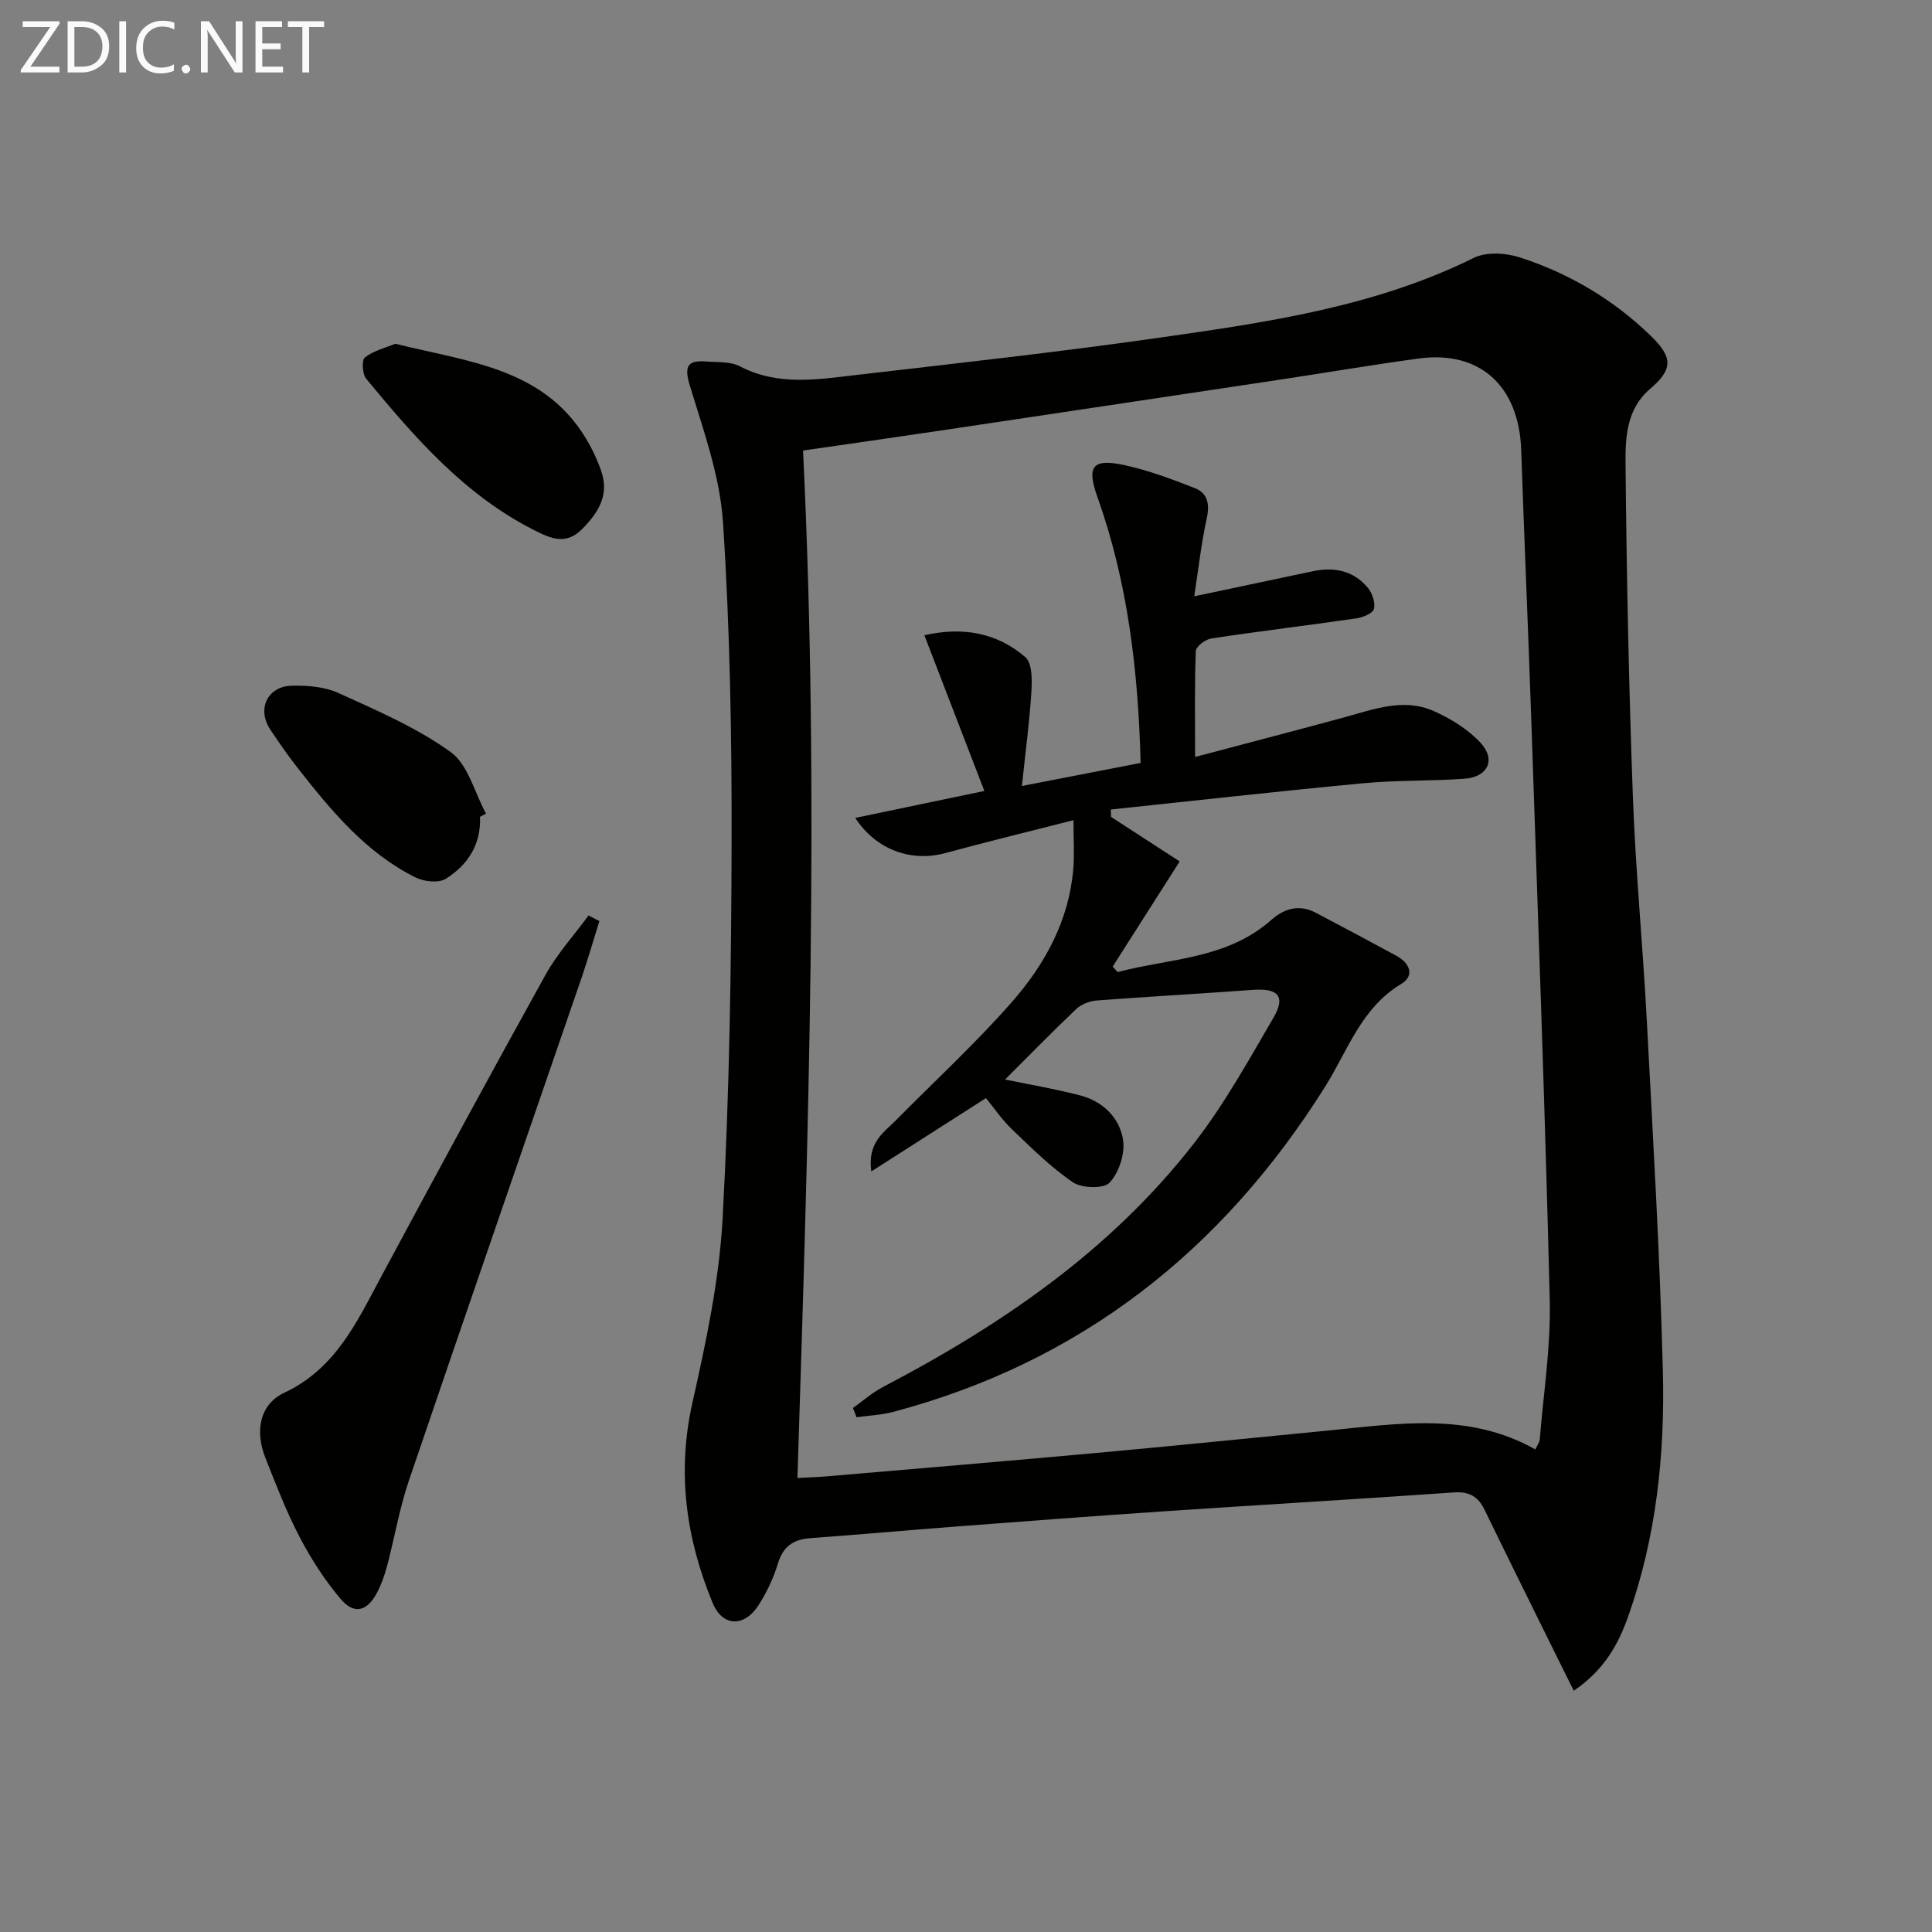
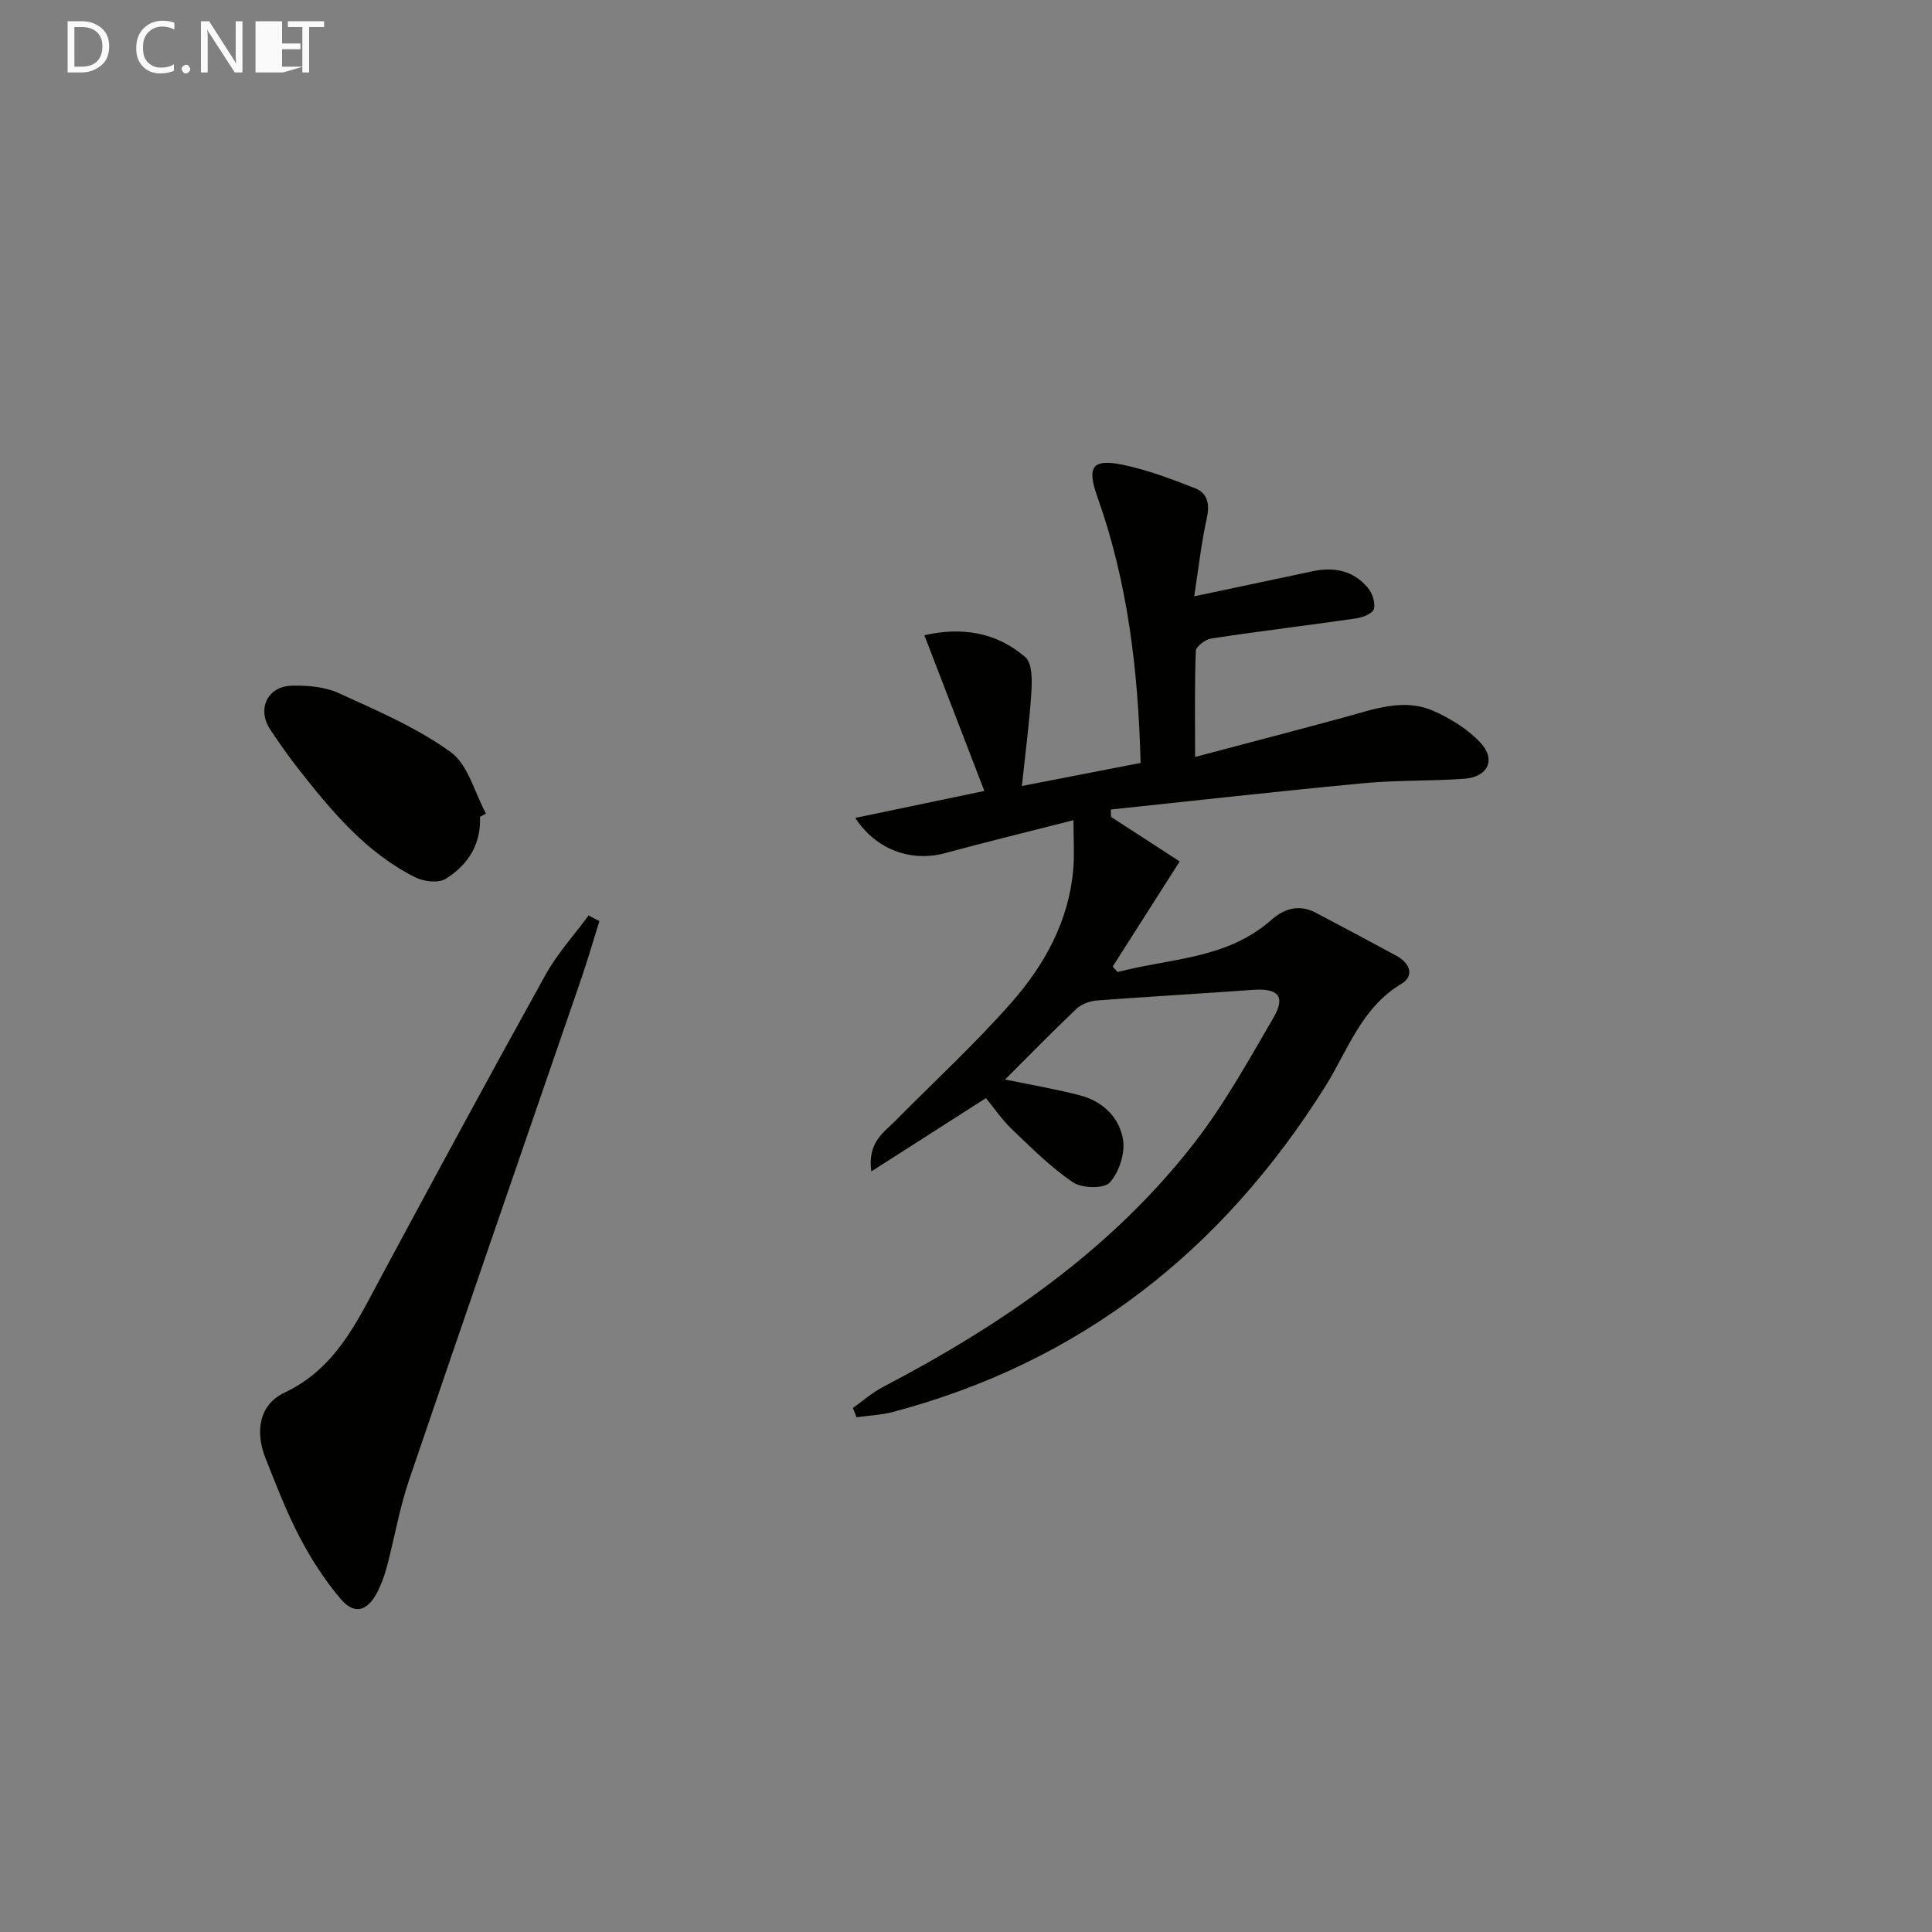
<svg xmlns="http://www.w3.org/2000/svg" enable-background="new 0 0 400 400" viewBox="0 0 400 400">
  <rect x="0" y="0" width="400" height="400" fill="#808080" stroke="none" />
-   <path d="m325.83 350.05c-1.84-3.71-3.37-6.78-4.88-9.84-4.55-9.22-9.12-18.42-13.61-27.67-1.32-2.72-3.18-3.77-6.3-3.55-20.06 1.4-40.14 2.57-60.2 3.92-14.42.97-28.84 2.07-43.26 3.17-9.94.76-19.88 1.65-29.82 2.38-3.52.26-5.64 1.72-6.71 5.27-.9 2.99-2.29 5.92-3.97 8.56-2.97 4.66-7.48 4.55-9.54-.43-5.5-13.33-7.42-26.97-4.19-41.4 2.82-12.58 5.56-25.38 6.26-38.2 1.41-25.89 1.8-51.86 1.86-77.8.05-22.11-.34-44.27-1.78-66.32-.63-9.58-4.06-19.06-6.89-28.38-1.28-4.22-.23-5.21 3.55-4.91 2.3.18 4.89-.02 6.81.98 7.93 4.15 16.18 2.72 24.35 1.78 20.94-2.43 41.91-4.75 62.78-7.73 22.16-3.17 44.36-6.36 64.84-16.49 2.61-1.29 6.64-1.04 9.56-.09 10.24 3.32 19.38 8.74 27.15 16.29 4.57 4.45 4.51 6.91-.24 10.96-4.89 4.17-5.1 10.1-5.05 15.6.22 22.95.68 45.9 1.52 68.83.57 15.44 2.07 30.84 2.88 46.27 1.28 24.24 2.72 48.48 3.33 72.74.43 17.15-1.36 34.18-7.14 50.56-2.08 5.88-4.95 11.16-11.31 15.5zm-160.73-44.05c2.18-.12 4.14-.17 6.1-.34 18.55-1.59 37.1-3.14 55.64-4.83 16.04-1.46 32.07-3.09 48.11-4.65 14.5-1.41 29.09-3.89 42.93 3.91.41-.91.86-1.47.91-2.07.77-9.59 2.3-19.21 2.07-28.78-.99-40.4-2.49-80.79-3.86-121.18-.62-18.29-1.43-36.57-2.05-54.86-.45-13.29-8.54-20.7-21.25-18.97-9.54 1.3-19.03 2.91-28.55 4.35-23.47 3.53-46.93 7.06-70.4 10.56-9.47 1.41-18.95 2.76-28.49 4.14 3.45 71.03 1.1 141.53-1.16 212.72z" fill="#010100" />
  <path d="m124.1 190.69c-1.24 3.95-2.38 7.92-3.72 11.83-11.91 34.66-23.92 69.29-35.71 103.98-1.97 5.78-2.98 11.88-4.55 17.8-.51 1.91-1.19 3.82-2.12 5.55-2.03 3.79-4.69 4.47-7.45 1.22-3.29-3.88-6.13-8.27-8.49-12.79-2.76-5.27-4.91-10.88-7.11-16.43-2.19-5.52-1.24-11.07 3.92-13.5 10.6-5 14.96-14.55 19.99-23.92 11.25-20.93 22.55-41.82 34.08-62.6 2.44-4.4 5.92-8.21 8.92-12.3.73.41 1.49.78 2.24 1.16z" fill="#010100" />
-   <path d="m81.83 71.17c15.52 3.84 31.64 5.09 40.27 20.98.94 1.73 1.75 3.55 2.39 5.41 1.67 4.92-.54 8.48-3.92 11.93-3.4 3.47-6.57 1.98-9.86.33-14.49-7.28-24.83-19.23-34.9-31.41-.8-.97-.95-3.86-.27-4.4 1.79-1.4 4.22-1.98 6.29-2.84z" fill="#010100" />
  <path d="m99.38 169.11c.25 5.73-2.55 10.01-7.1 12.84-1.49.93-4.52.58-6.28-.3-10.22-5.1-17.34-13.7-24.23-22.47-2.05-2.6-3.94-5.34-5.79-8.09-2.83-4.22-.67-8.99 4.41-9.12 3.24-.08 6.81.2 9.69 1.51 7.96 3.63 16.18 7.15 23.21 12.21 3.63 2.61 4.96 8.41 7.33 12.76-.42.22-.83.44-1.24.66z" fill="#010100" />
  <path d="m176.59 291.5c2.07-1.46 4-3.18 6.22-4.34 24.56-12.84 47.16-28.3 64.35-50.39 6.29-8.08 11.32-17.19 16.5-26.07 2.59-4.44.95-6.15-4.3-5.76-10.76.8-21.53 1.38-32.29 2.2-1.47.11-3.19.77-4.24 1.76-5.06 4.8-9.92 9.8-14.74 14.6 5.21 1.08 10.45 1.96 15.57 3.3 4.7 1.23 8.16 4.63 8.86 9.23.43 2.82-.84 6.71-2.77 8.81-1.21 1.31-5.75 1.2-7.6-.05-4.61-3.13-8.64-7.17-12.7-11.05-2.02-1.93-3.6-4.3-5.32-6.39-7.74 4.95-15.31 9.79-23.74 15.19-.8-6.03 2.54-8.02 4.97-10.47 8.05-8.16 16.52-15.94 24.07-24.53 6.86-7.8 11.88-16.89 12.78-27.62.26-3.04.04-6.13.04-10.11-9.6 2.45-18.11 4.52-26.57 6.82-6.85 1.86-14.21-.54-18.61-7.29 8.76-1.83 17.05-3.56 26.73-5.58-4.06-10.55-8.18-21.24-12.42-32.24 7.77-1.77 14.95-.62 20.91 4.54 1.43 1.24 1.4 4.74 1.25 7.15-.37 6.04-1.18 12.06-1.97 19.52 9.07-1.76 16.63-3.23 24.58-4.77-.49-19.04-2.64-37.38-8.94-55.06-2.2-6.17-1.15-7.98 5.17-6.69 5.13 1.05 10.12 2.95 15.02 4.86 2.63 1.03 3.09 3.31 2.45 6.23-1.16 5.29-1.75 10.71-2.6 16.16 8.62-1.82 16.63-3.53 24.64-5.21 4.39-.92 8.37-.08 11.3 3.44.93 1.11 1.59 3.07 1.27 4.38-.22.91-2.27 1.75-3.59 1.95-10.02 1.45-20.08 2.66-30.09 4.17-1.22.18-3.16 1.66-3.2 2.6-.27 6.94-.15 13.89-.15 21.93 10.82-2.87 20.88-5.48 30.9-8.21 6.1-1.66 12.26-4.05 18.47-1.31 3.53 1.56 7.09 3.76 9.7 6.55 3.29 3.53 1.55 7.13-3.31 7.48-6.96.5-13.98.27-20.92.93-17.45 1.64-34.86 3.61-52.29 5.44.02.51.03 1.02.05 1.53 4.81 3.12 9.62 6.24 14.21 9.22-5.04 7.91-9.46 14.84-13.87 21.77.34.38.68.75 1.02 1.13 10.84-2.85 22.64-2.65 31.82-10.79 2.71-2.4 5.79-3.28 9.2-1.49 5.59 2.94 11.16 5.91 16.71 8.92 2.77 1.5 3.83 4.12.98 5.83-8.32 5-11.08 13.85-15.8 21.35-21.24 33.79-50.5 56.94-89.39 67.25-2.45.65-5.04.75-7.57 1.11-.24-.65-.5-1.29-.75-1.93z" fill="#010100" />
  <g fill="#fafafa">
-     <path d="m12.4 4.8-6.1 9h6v1.2h-8v-.5l6.1-8.9h-5.7v-1.2h7.6v.4z" />
    <path d="m14 15v-10.6h3c1.6 0 2.9.5 4 1.4s1.6 2.2 1.6 3.8-.5 3-1.6 3.9-2.4 1.5-4 1.5zm1.4-9.4v8.2h1.6c1.3 0 2.4-.4 3.1-1.1s1.1-1.8 1.1-3.1-.4-2.3-1.2-3-1.8-1-3.1-1z" />
-     <path d="m26.1 4.4v10.6h-1.4v-10.6z" />
    <path d="m36.1 14.6c-.8.4-1.8.6-2.9.6-1.5 0-2.7-.5-3.6-1.4s-1.4-2.2-1.4-3.8c0-1.7.5-3.1 1.5-4.1s2.3-1.6 3.9-1.6c1 0 1.8.1 2.5.4v1.4c-.8-.4-1.6-.6-2.5-.6-1.2 0-2.1.4-2.9 1.2s-1.1 1.8-1.1 3.2c0 1.3.3 2.3 1 3s1.6 1.1 2.7 1.1c1 0 2-.2 2.7-.7v1.3z" />
    <path d="m37.6 14.3c0-.2.1-.5.3-.6s.4-.3.6-.3c.3 0 .5.1.6.3s.3.4.3.6-.1.4-.3.6-.4.3-.6.3c-.3 0-.5-.1-.6-.3s-.3-.4-.3-.6z" />
    <path d="m50.2 15h-1.6l-5.3-8.2c-.2-.2-.3-.5-.4-.7 0 .2.1.7.1 1.5v7.4h-1.4v-10.6h1.7l5.2 8.1c.2.4.4.6.4.7 0-.3-.1-.8-.1-1.5v-7.3h1.4z" />
-     <path d="m58.6 15h-5.7v-10.6h5.5v1.2h-4.1v3.4h3.8v1.2h-3.8v3.6h4.3z" />
+     <path d="m58.6 15h-5.7v-10.6h5.5v1.2v3.4h3.8v1.2h-3.8v3.6h4.3z" />
    <path d="m67.1 5.6h-3.1v9.4h-1.4v-9.4h-3v-1.2h7.5z" />
  </g>
</svg>